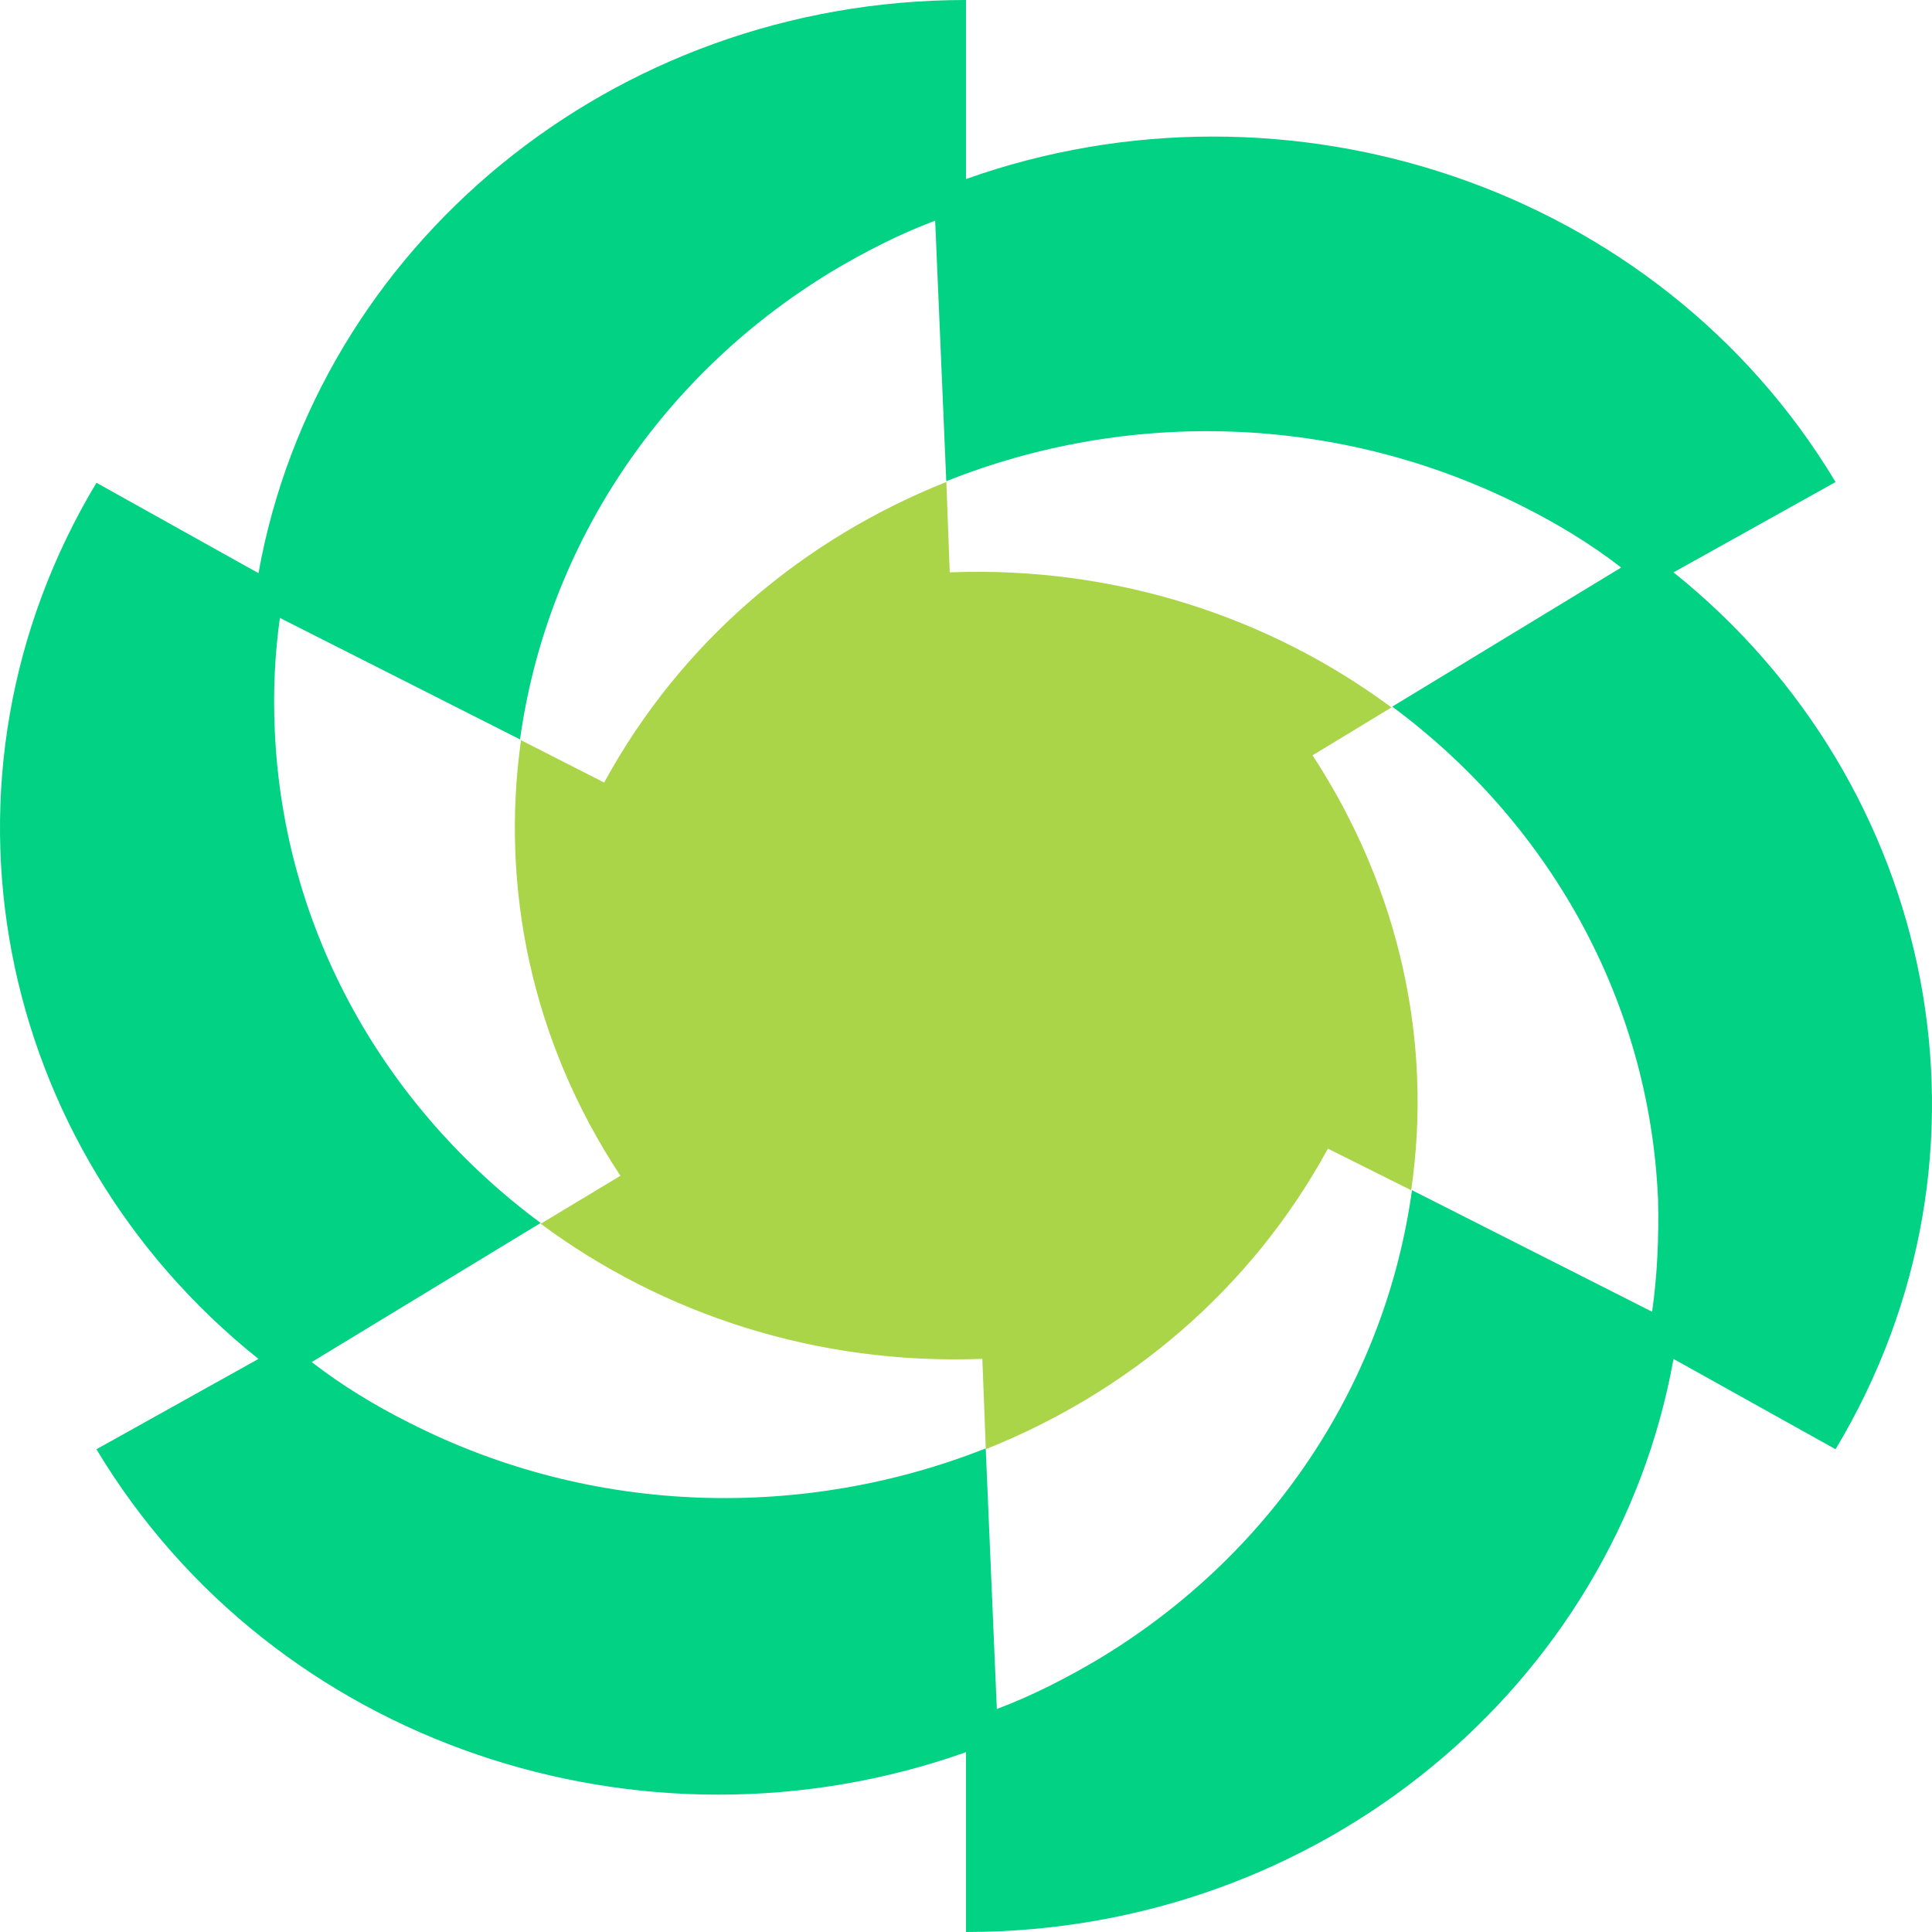
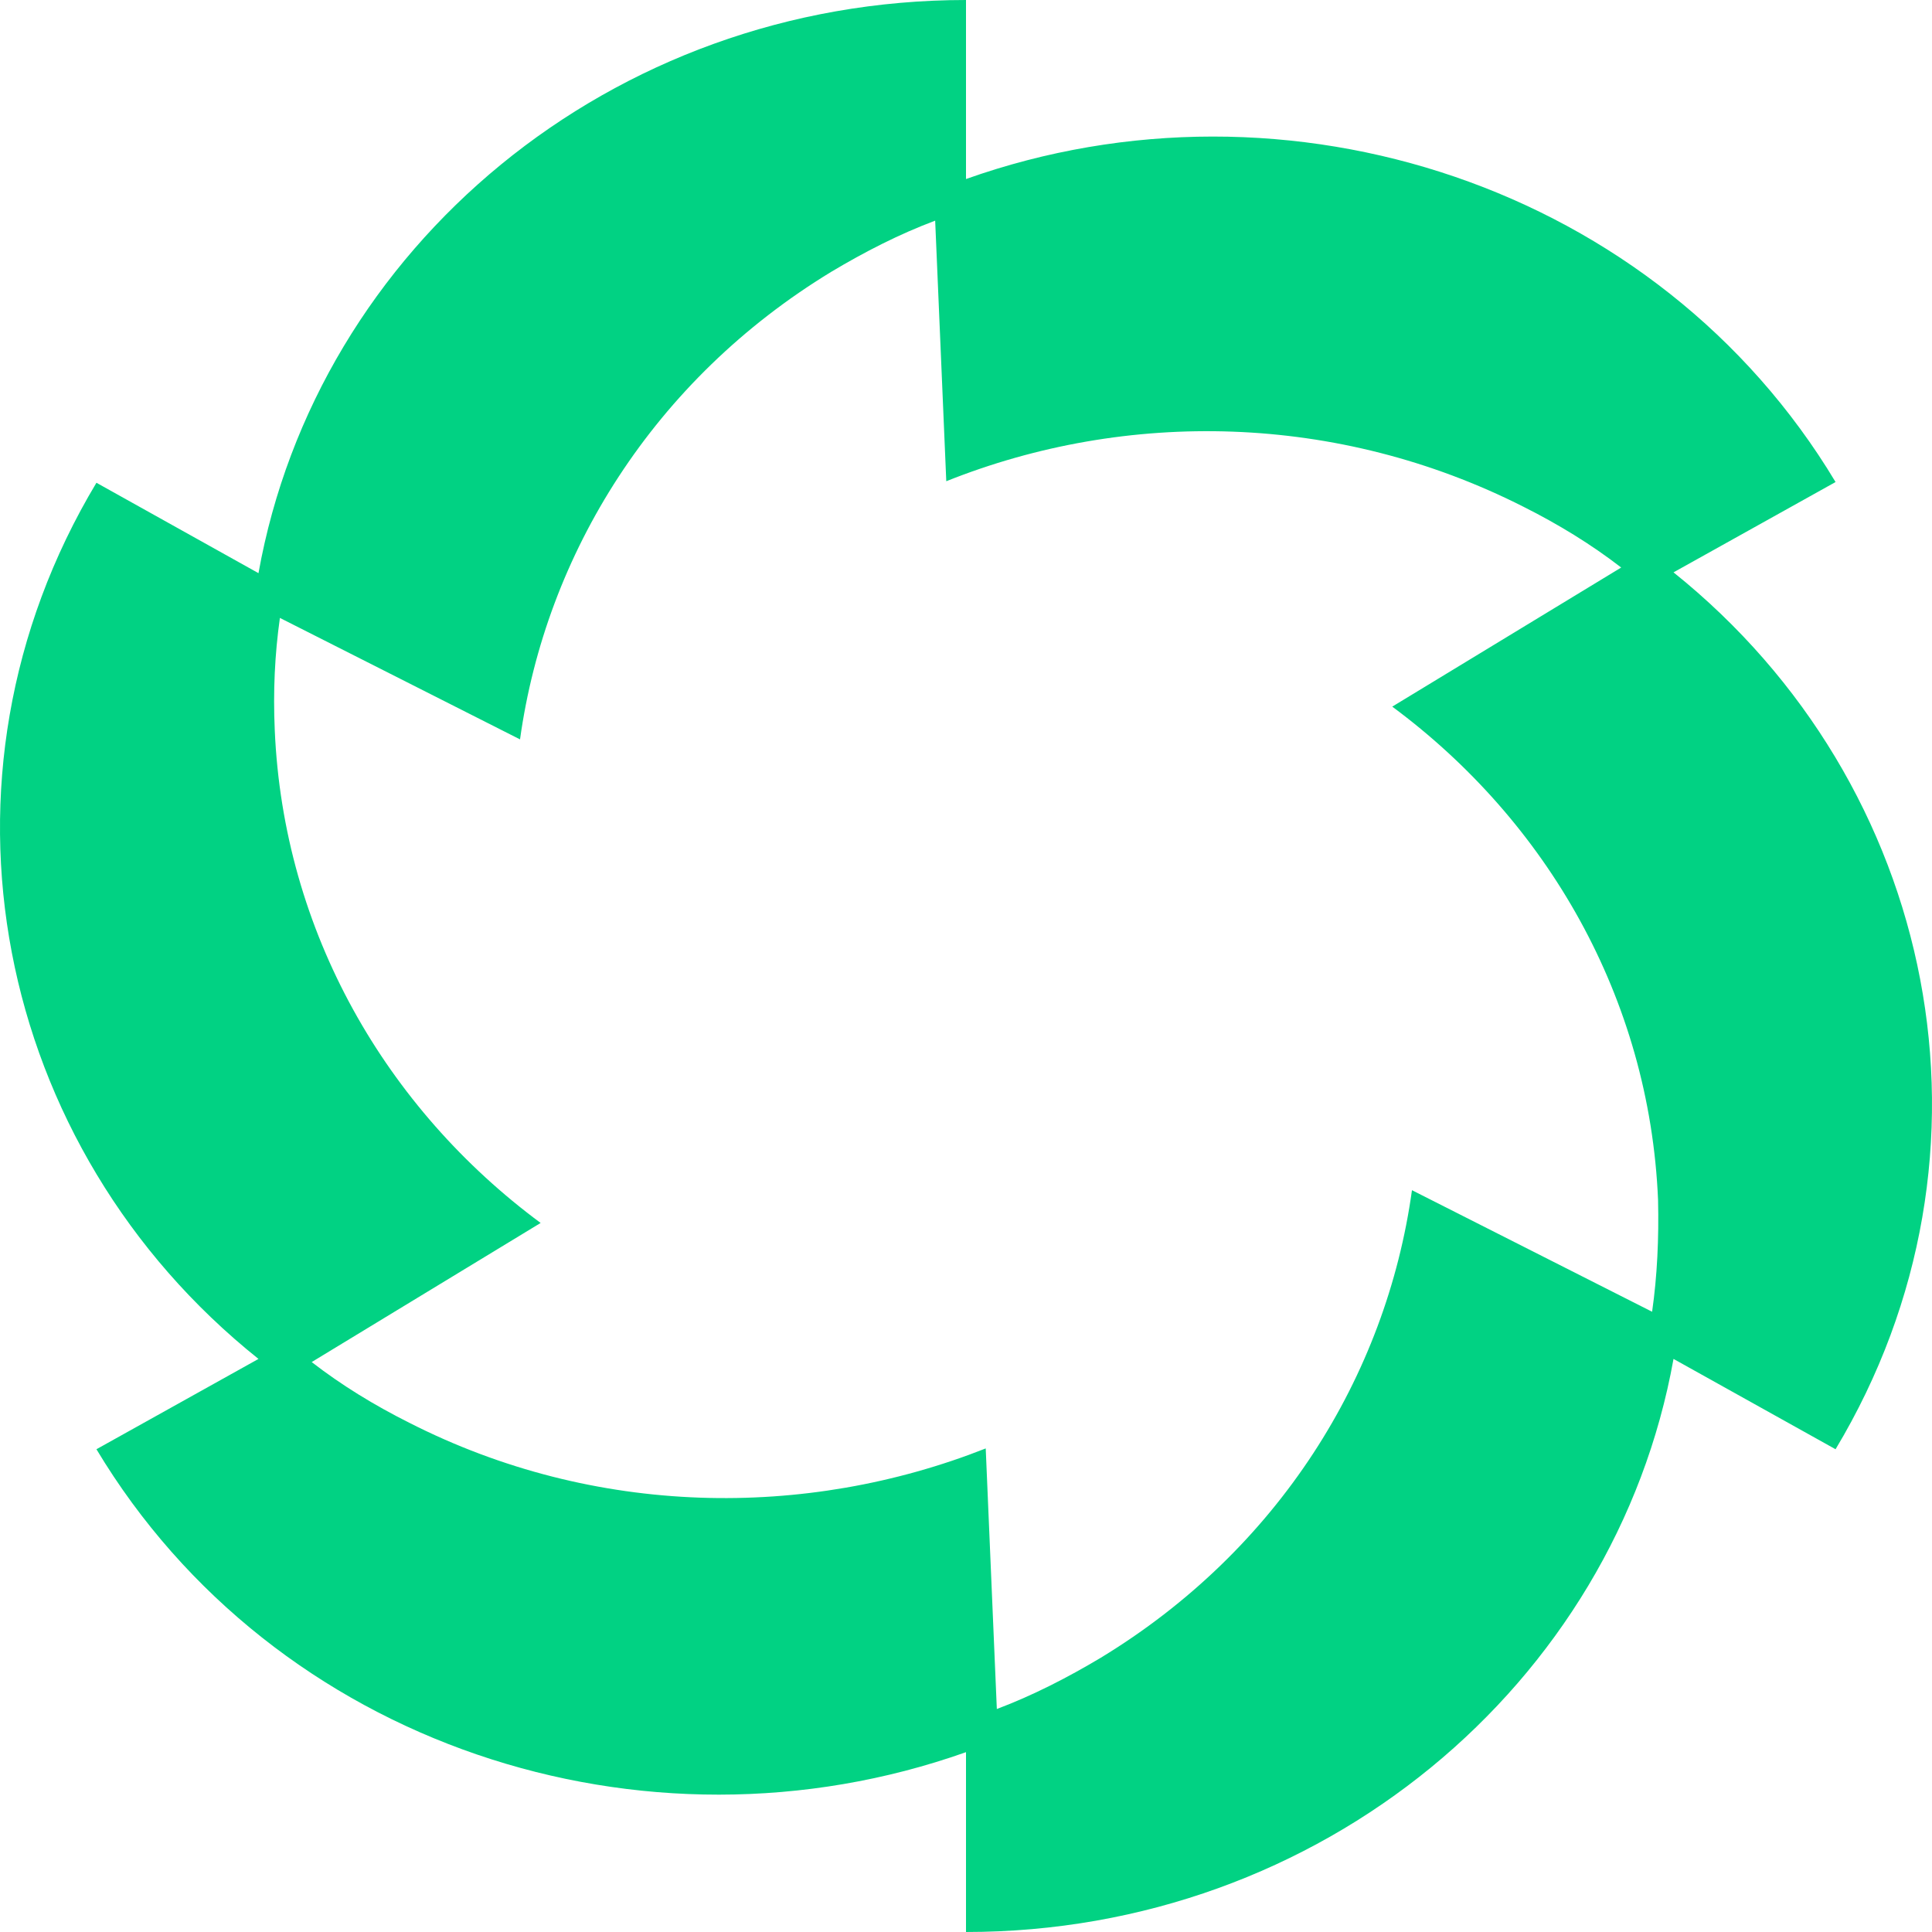
<svg xmlns="http://www.w3.org/2000/svg" width="24" height="24" viewBox="0 0 24 24" fill="none">
  <path d="M20.789 7.11L22.802 5.988C20.597 2.314 15.995 0.804 12 2.224V0C7.59 0 3.935 3.078 3.211 7.12L1.198 5.997C-1.008 9.672 -0.07 14.259 3.211 16.881L1.198 18.003C3.403 21.677 7.994 23.186 12 21.766V24C16.41 24 20.064 20.922 20.789 16.881L22.802 18.003C25.008 14.329 24.07 9.741 20.789 7.11ZM20.523 16.295L17.54 14.785C17.22 17.099 15.878 19.254 13.673 20.594C13.257 20.842 12.831 21.061 12.383 21.23L12.245 17.993C10.008 18.876 7.387 18.846 5.086 17.675C4.649 17.456 4.244 17.208 3.872 16.92L6.716 15.192C4.798 13.772 3.52 11.578 3.413 9.066C3.392 8.589 3.413 8.132 3.477 7.676L6.46 9.185C6.78 6.881 8.122 4.717 10.327 3.376C10.743 3.128 11.169 2.909 11.617 2.741L11.755 5.978C13.992 5.084 16.613 5.124 18.925 6.295C19.361 6.514 19.766 6.762 20.139 7.05L17.295 8.778C19.212 10.198 20.491 12.392 20.597 14.905C20.608 15.381 20.587 15.848 20.523 16.295Z" fill="#01D283" />
-   <path d="M16.305 9.383L17.285 8.788C15.772 7.666 13.854 7.03 11.798 7.11L11.756 5.987C9.987 6.692 8.464 7.963 7.505 9.721L6.472 9.195C6.216 11.022 6.599 12.928 7.707 14.606L6.717 15.202C8.229 16.324 10.147 16.96 12.203 16.88L12.246 18.002C14.014 17.297 15.537 16.026 16.496 14.269L17.53 14.785C17.796 12.968 17.402 11.062 16.305 9.383Z" fill="#AAD548" />
</svg>